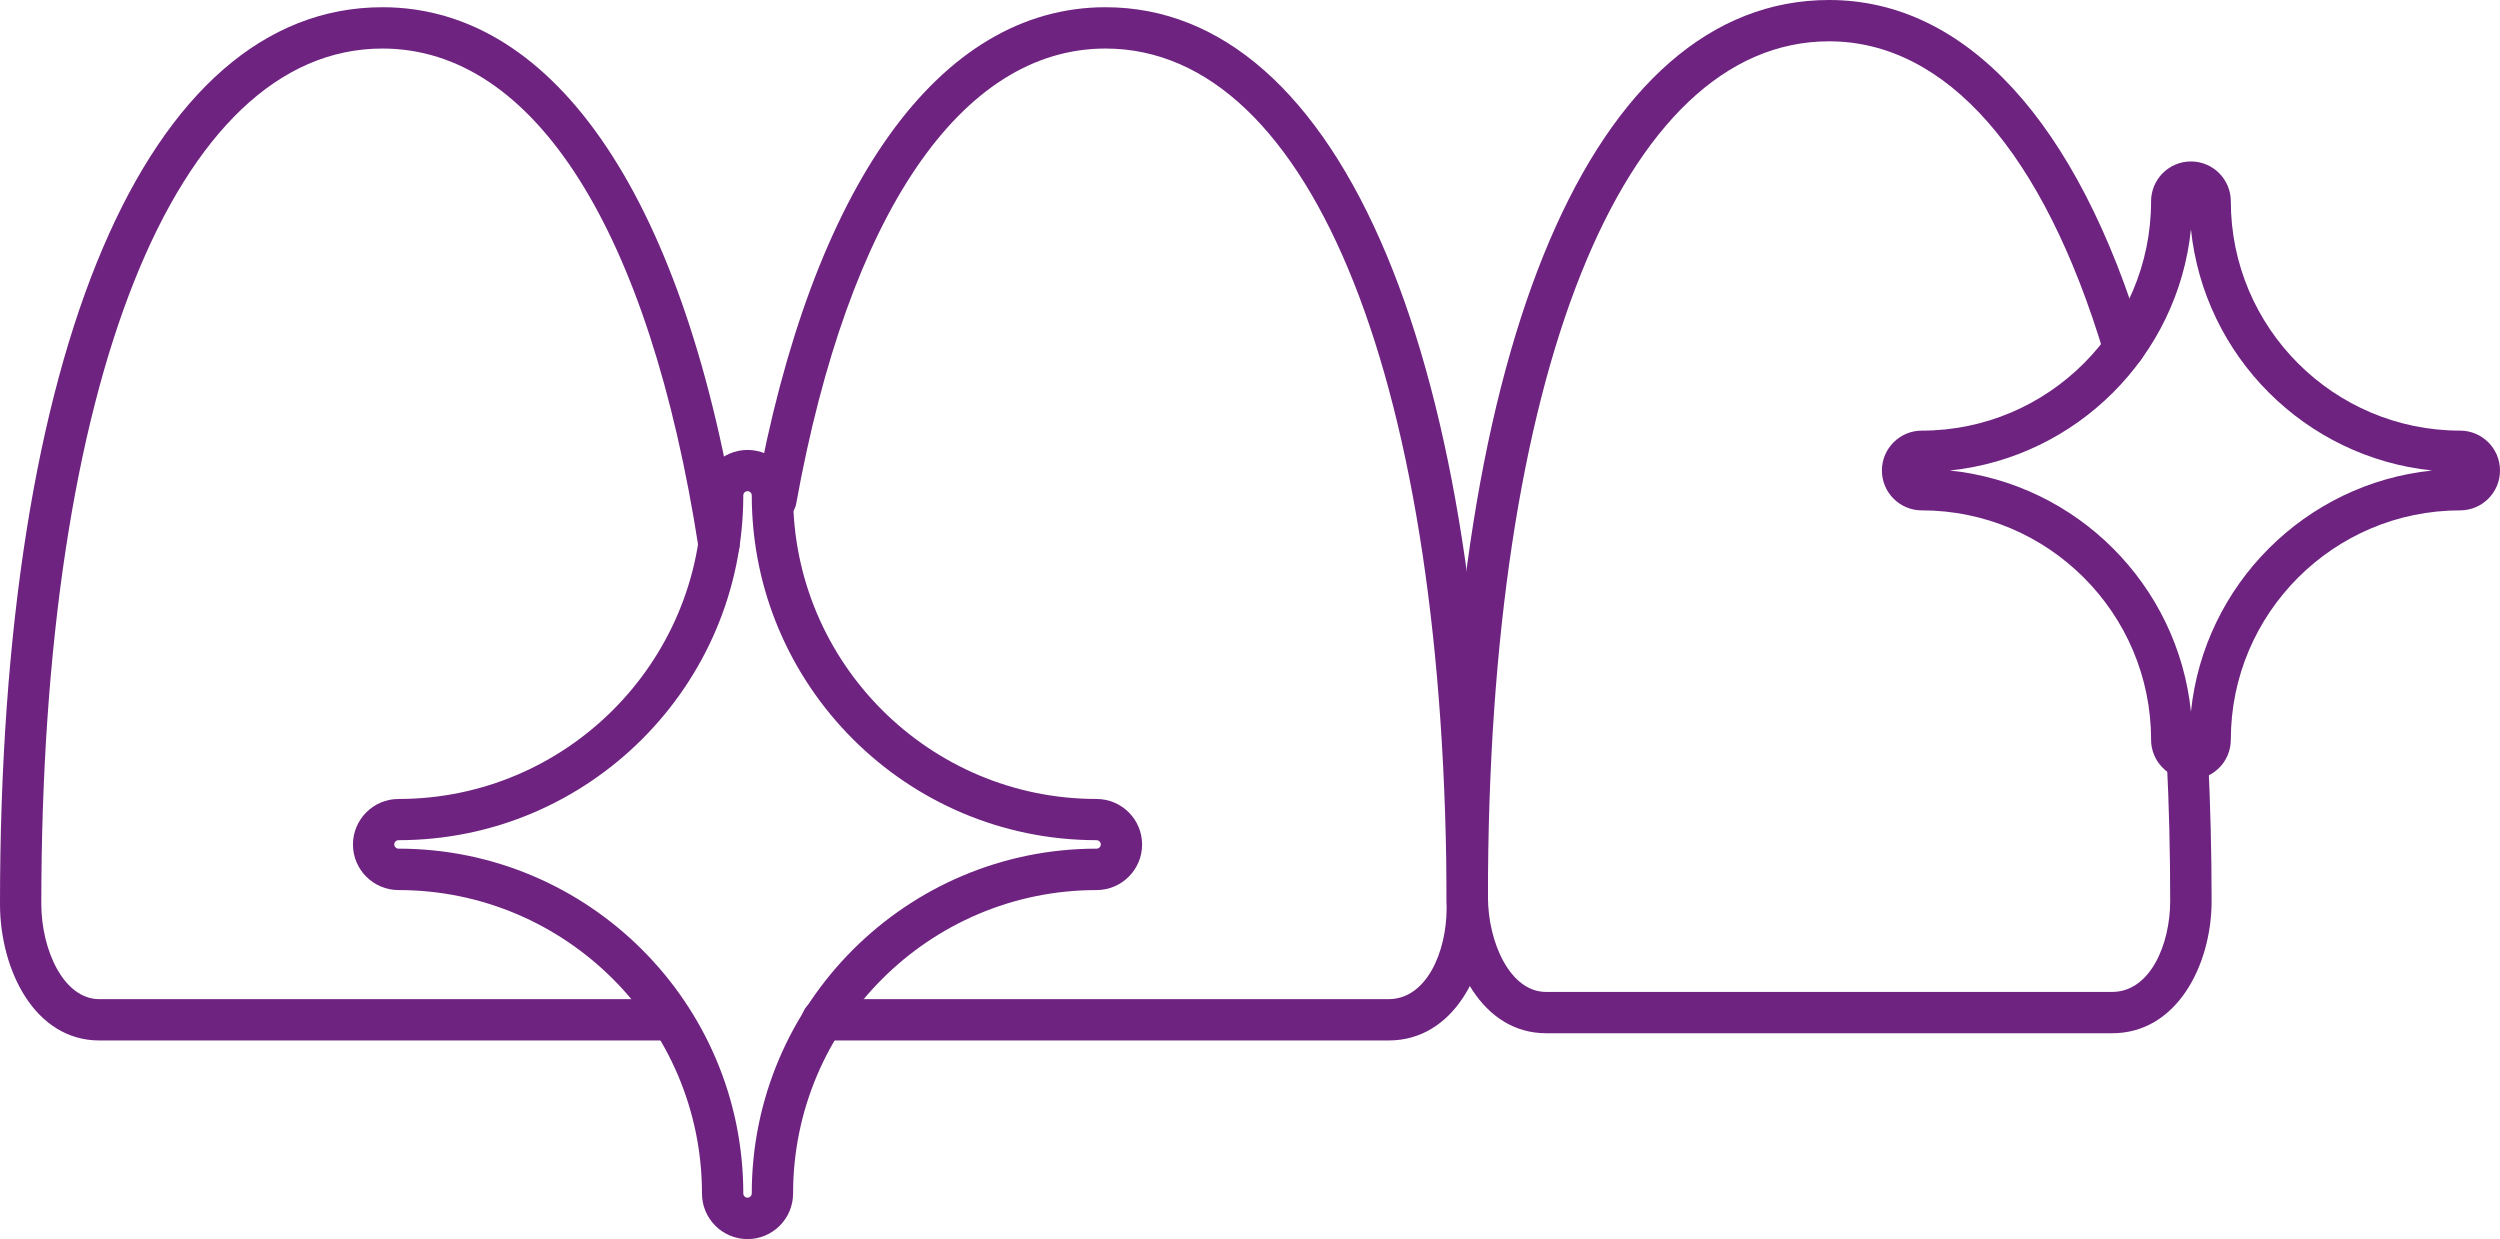
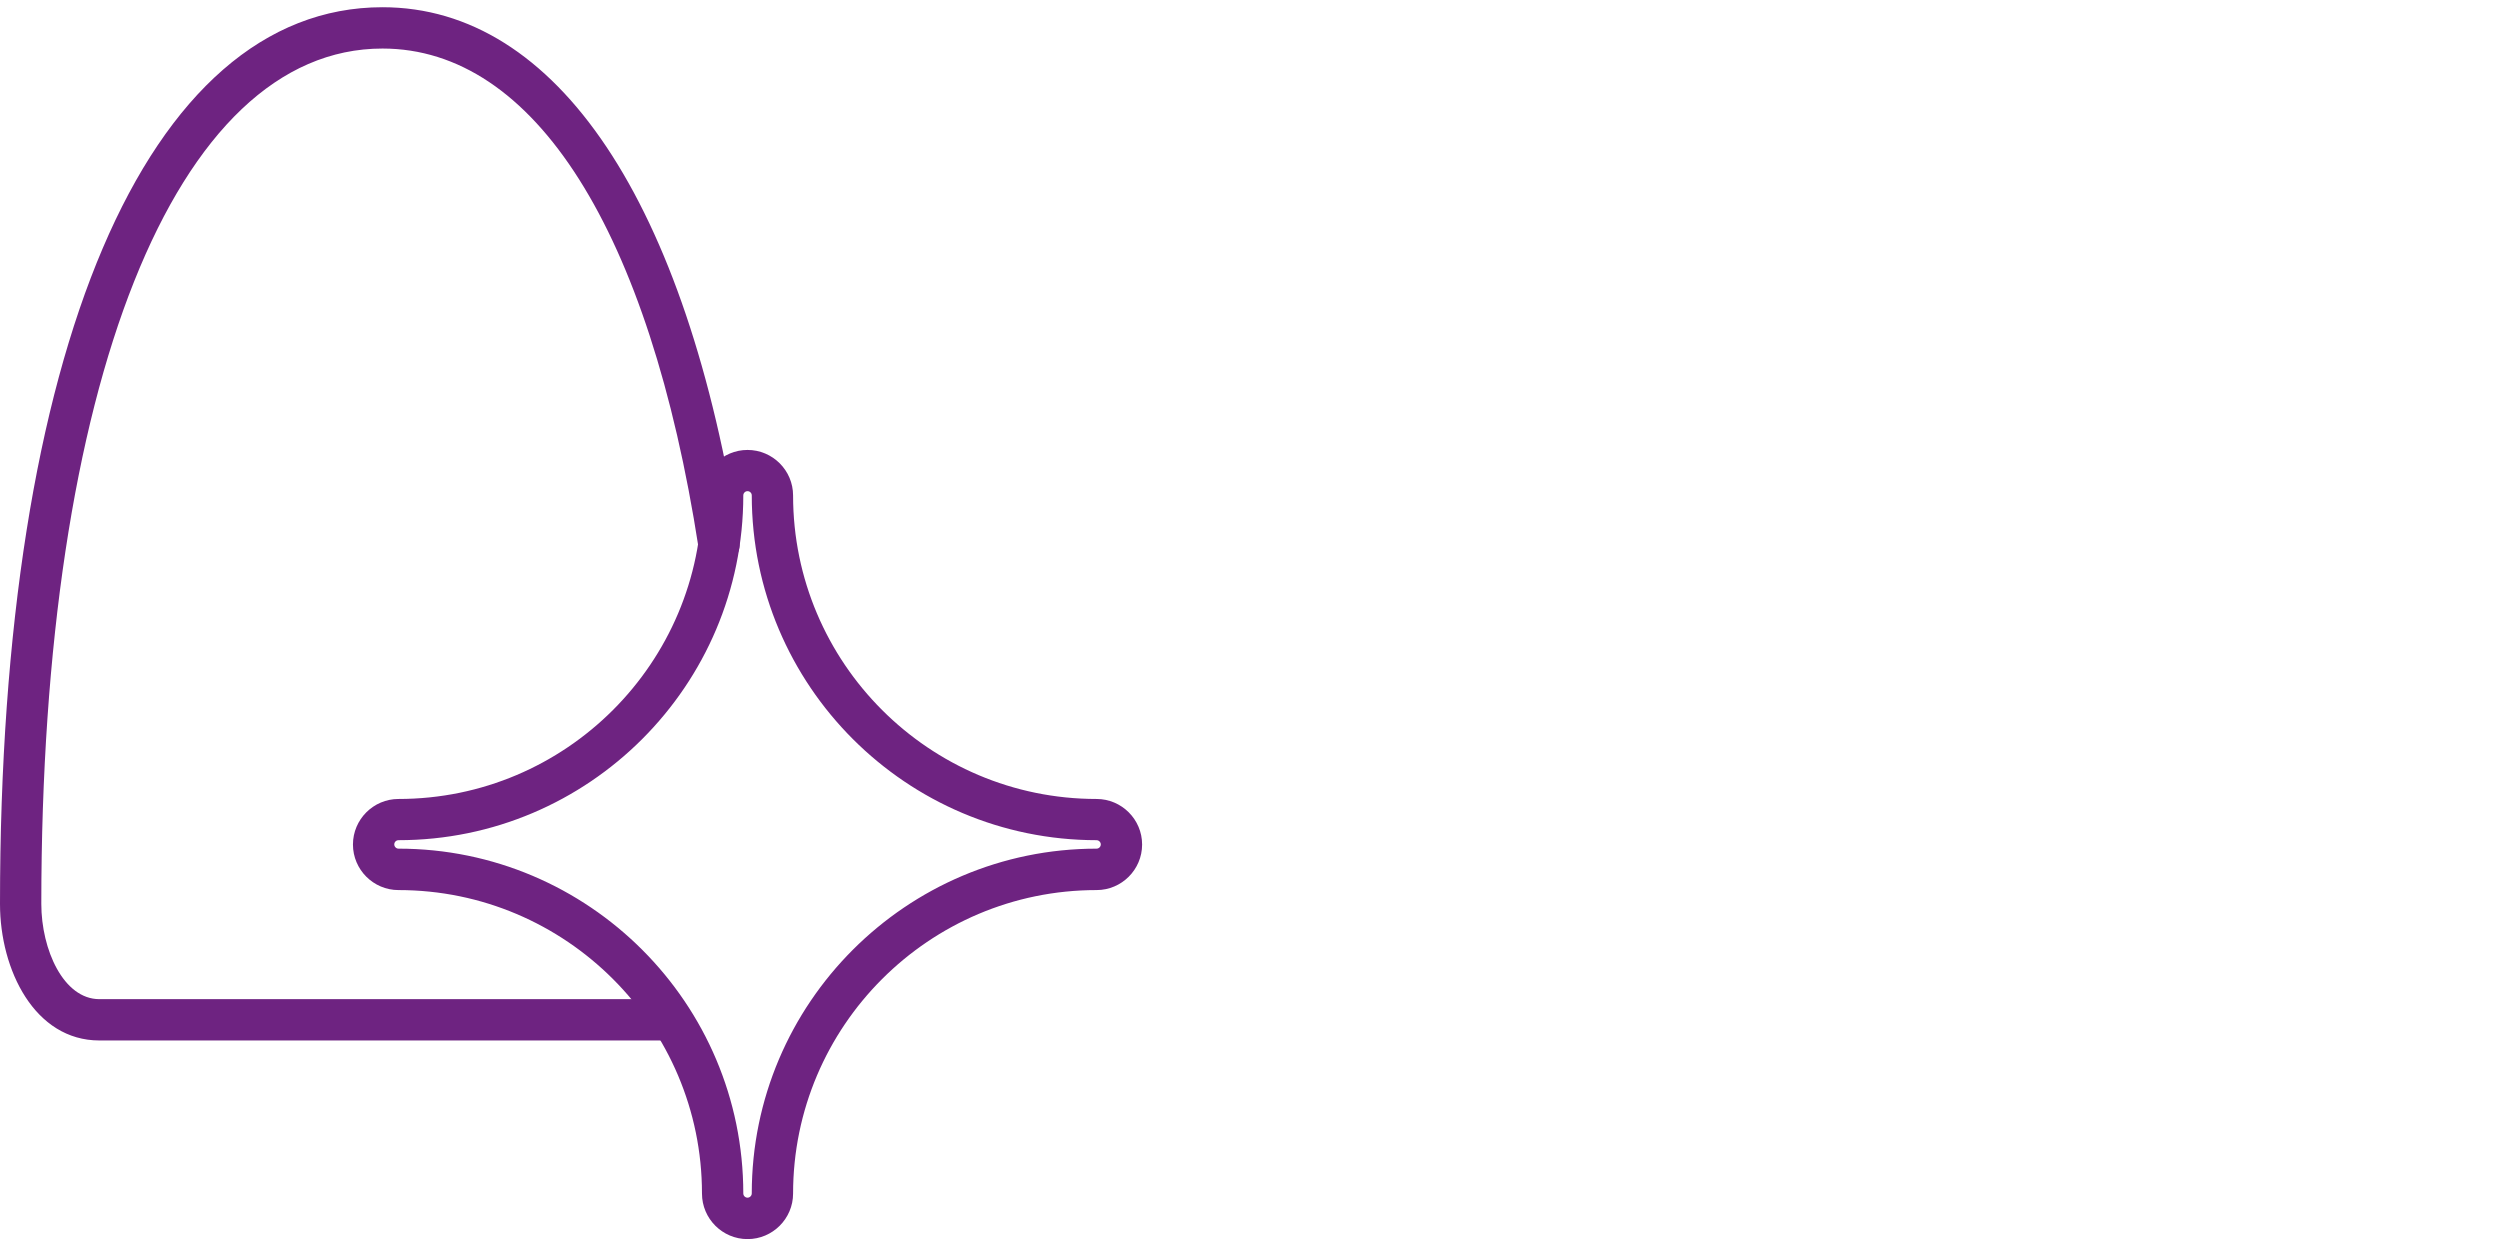
<svg xmlns="http://www.w3.org/2000/svg" id="Layer_2" data-name="Layer 2" viewBox="0 0 242.03 119.96">
  <defs>
    <style>
      .cls-1 {
        fill: #6e2381;
      }
    </style>
  </defs>
  <g id="Layer_1-2" data-name="Layer 1">
    <g>
      <path class="cls-1" d="M72.37,119.96c-2.43,0-4.41-1.98-4.41-4.41,0-16.2-13.18-29.38-29.38-29.38-2.43,0-4.41-1.98-4.41-4.41s1.98-4.41,4.41-4.41c16.2,0,29.38-13.18,29.38-29.38,0-2.43,1.98-4.41,4.41-4.41s4.41,1.98,4.41,4.41c0,16.2,13.18,29.38,29.38,29.38,2.43,0,4.41,1.98,4.41,4.41s-1.98,4.41-4.41,4.41c-16.2,0-29.38,13.18-29.38,29.38,0,2.43-1.98,4.41-4.41,4.41Zm0-72.41c-.23,0-.41,.19-.41,.41,0,18.4-14.97,33.38-33.38,33.38-.23,0-.41,.19-.41,.41s.19,.41,.41,.41c18.4,0,33.38,14.97,33.38,33.38,0,.23,.19,.41,.41,.41s.41-.19,.41-.41c0-18.4,14.97-33.38,33.38-33.38,.23,0,.41-.19,.41-.41s-.19-.41-.41-.41c-18.4,0-33.38-14.97-33.38-33.38,0-.23-.19-.41-.41-.41Z" />
-       <path class="cls-1" d="M212.11,75.47c-2.13,0-3.86-1.73-3.86-3.86,0-12.24-9.96-22.2-22.2-22.2-2.13,0-3.86-1.73-3.86-3.86s1.73-3.86,3.86-3.86c12.24,0,22.2-9.96,22.2-22.2,0-2.13,1.73-3.86,3.86-3.86s3.86,1.73,3.86,3.86c0,12.24,9.96,22.2,22.2,22.2,2.13,0,3.86,1.73,3.86,3.86s-1.73,3.86-3.86,3.86c-12.24,0-22.2,9.96-22.2,22.2,0,2.13-1.73,3.86-3.86,3.86Zm-23.35-29.92c12.29,1.27,22.08,11.06,23.35,23.35,1.27-12.29,11.06-22.08,23.35-23.35-12.29-1.27-22.08-11.06-23.35-23.35-1.27,12.29-11.07,22.08-23.35,23.35Zm49.41,.14h0Z" />
-       <path class="cls-1" d="M134.43,100.73h-54.81c-1.1,0-2-.9-2-2s.9-2,2-2h54.81c3.65,0,5.62-4.54,5.62-8.81,0-50.56-12.96-83.22-33.03-83.22-13.97,0-24.88,16.06-29.94,44.07-.2,1.09-1.23,1.81-2.32,1.61-1.09-.2-1.81-1.24-1.61-2.32C78.59,17.96,90.93,.7,107.03,.7c11.23,0,20.64,8.29,27.2,23.96,6.43,15.37,9.83,37.24,9.83,63.26,0,6.21-3.37,12.81-9.62,12.81Z" />
-       <path class="cls-1" d="M204.49,100.03h-54.81c-6.25,0-9.62-6.81-9.62-13.22C140.06,33.26,154.24,0,177.08,0c13.24,0,24.05,11.77,30.45,33.13,.32,1.06-.28,2.17-1.34,2.49-1.05,.32-2.17-.28-2.49-1.34-5.85-19.53-15.3-30.28-26.62-30.28-20.06,0-33.03,32.5-33.03,82.81,0,4.43,2.15,9.22,5.62,9.22h54.81c3.65,0,5.62-4.54,5.62-8.81,0-4.66-.11-9.24-.33-13.63-.06-1.1,.79-2.04,1.9-2.1,1.09-.04,2.04,.79,2.1,1.9,.22,4.46,.34,9.11,.34,13.83,0,6.21-3.37,12.81-9.62,12.81Z" />
      <path class="cls-1" d="M64.44,100.73H9.62c-6.25,0-9.62-6.81-9.62-13.22C0,33.96,14.19,.7,37.03,.7c16.87,0,29.46,18.85,34.55,51.72,.17,1.09-.58,2.11-1.67,2.28-1.08,.16-2.11-.58-2.28-1.67C62.87,22.31,51.72,4.7,37.03,4.7,16.96,4.7,4,37.2,4,87.51c0,4.43,2.15,9.22,5.62,9.22h54.81c1.1,0,2,.9,2,2s-.9,2-2,2Z" />
    </g>
  </g>
</svg>